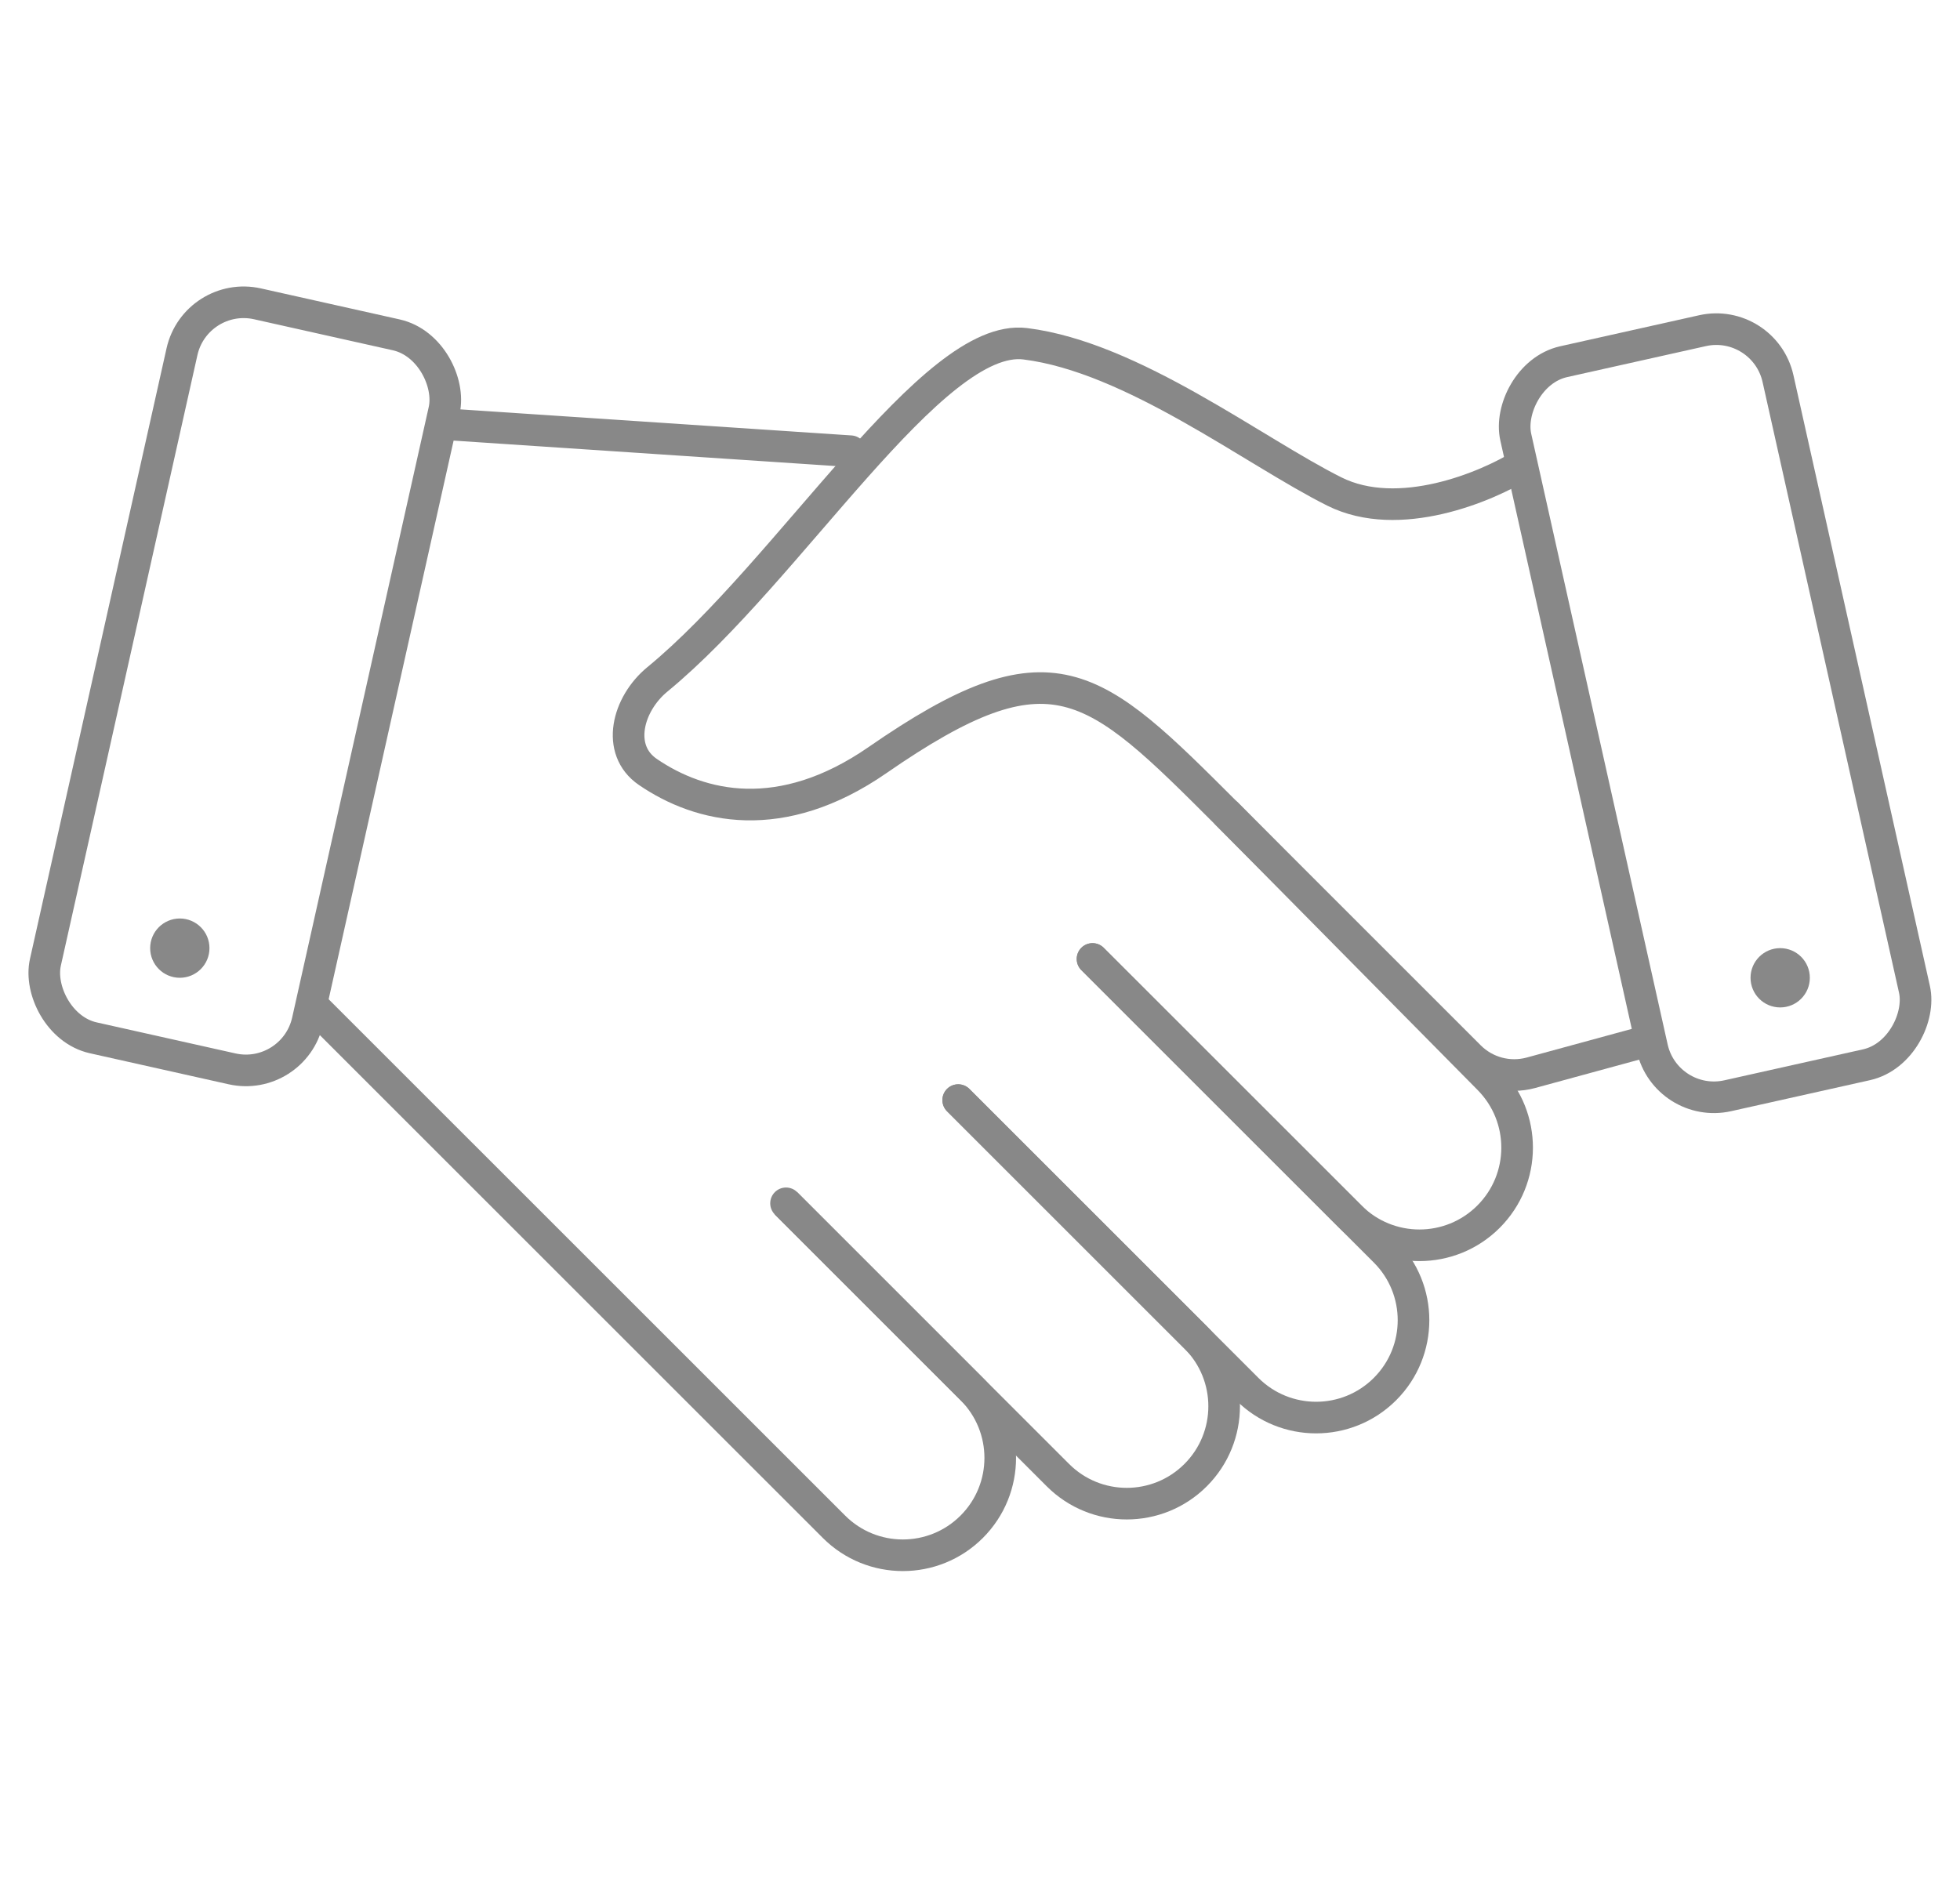
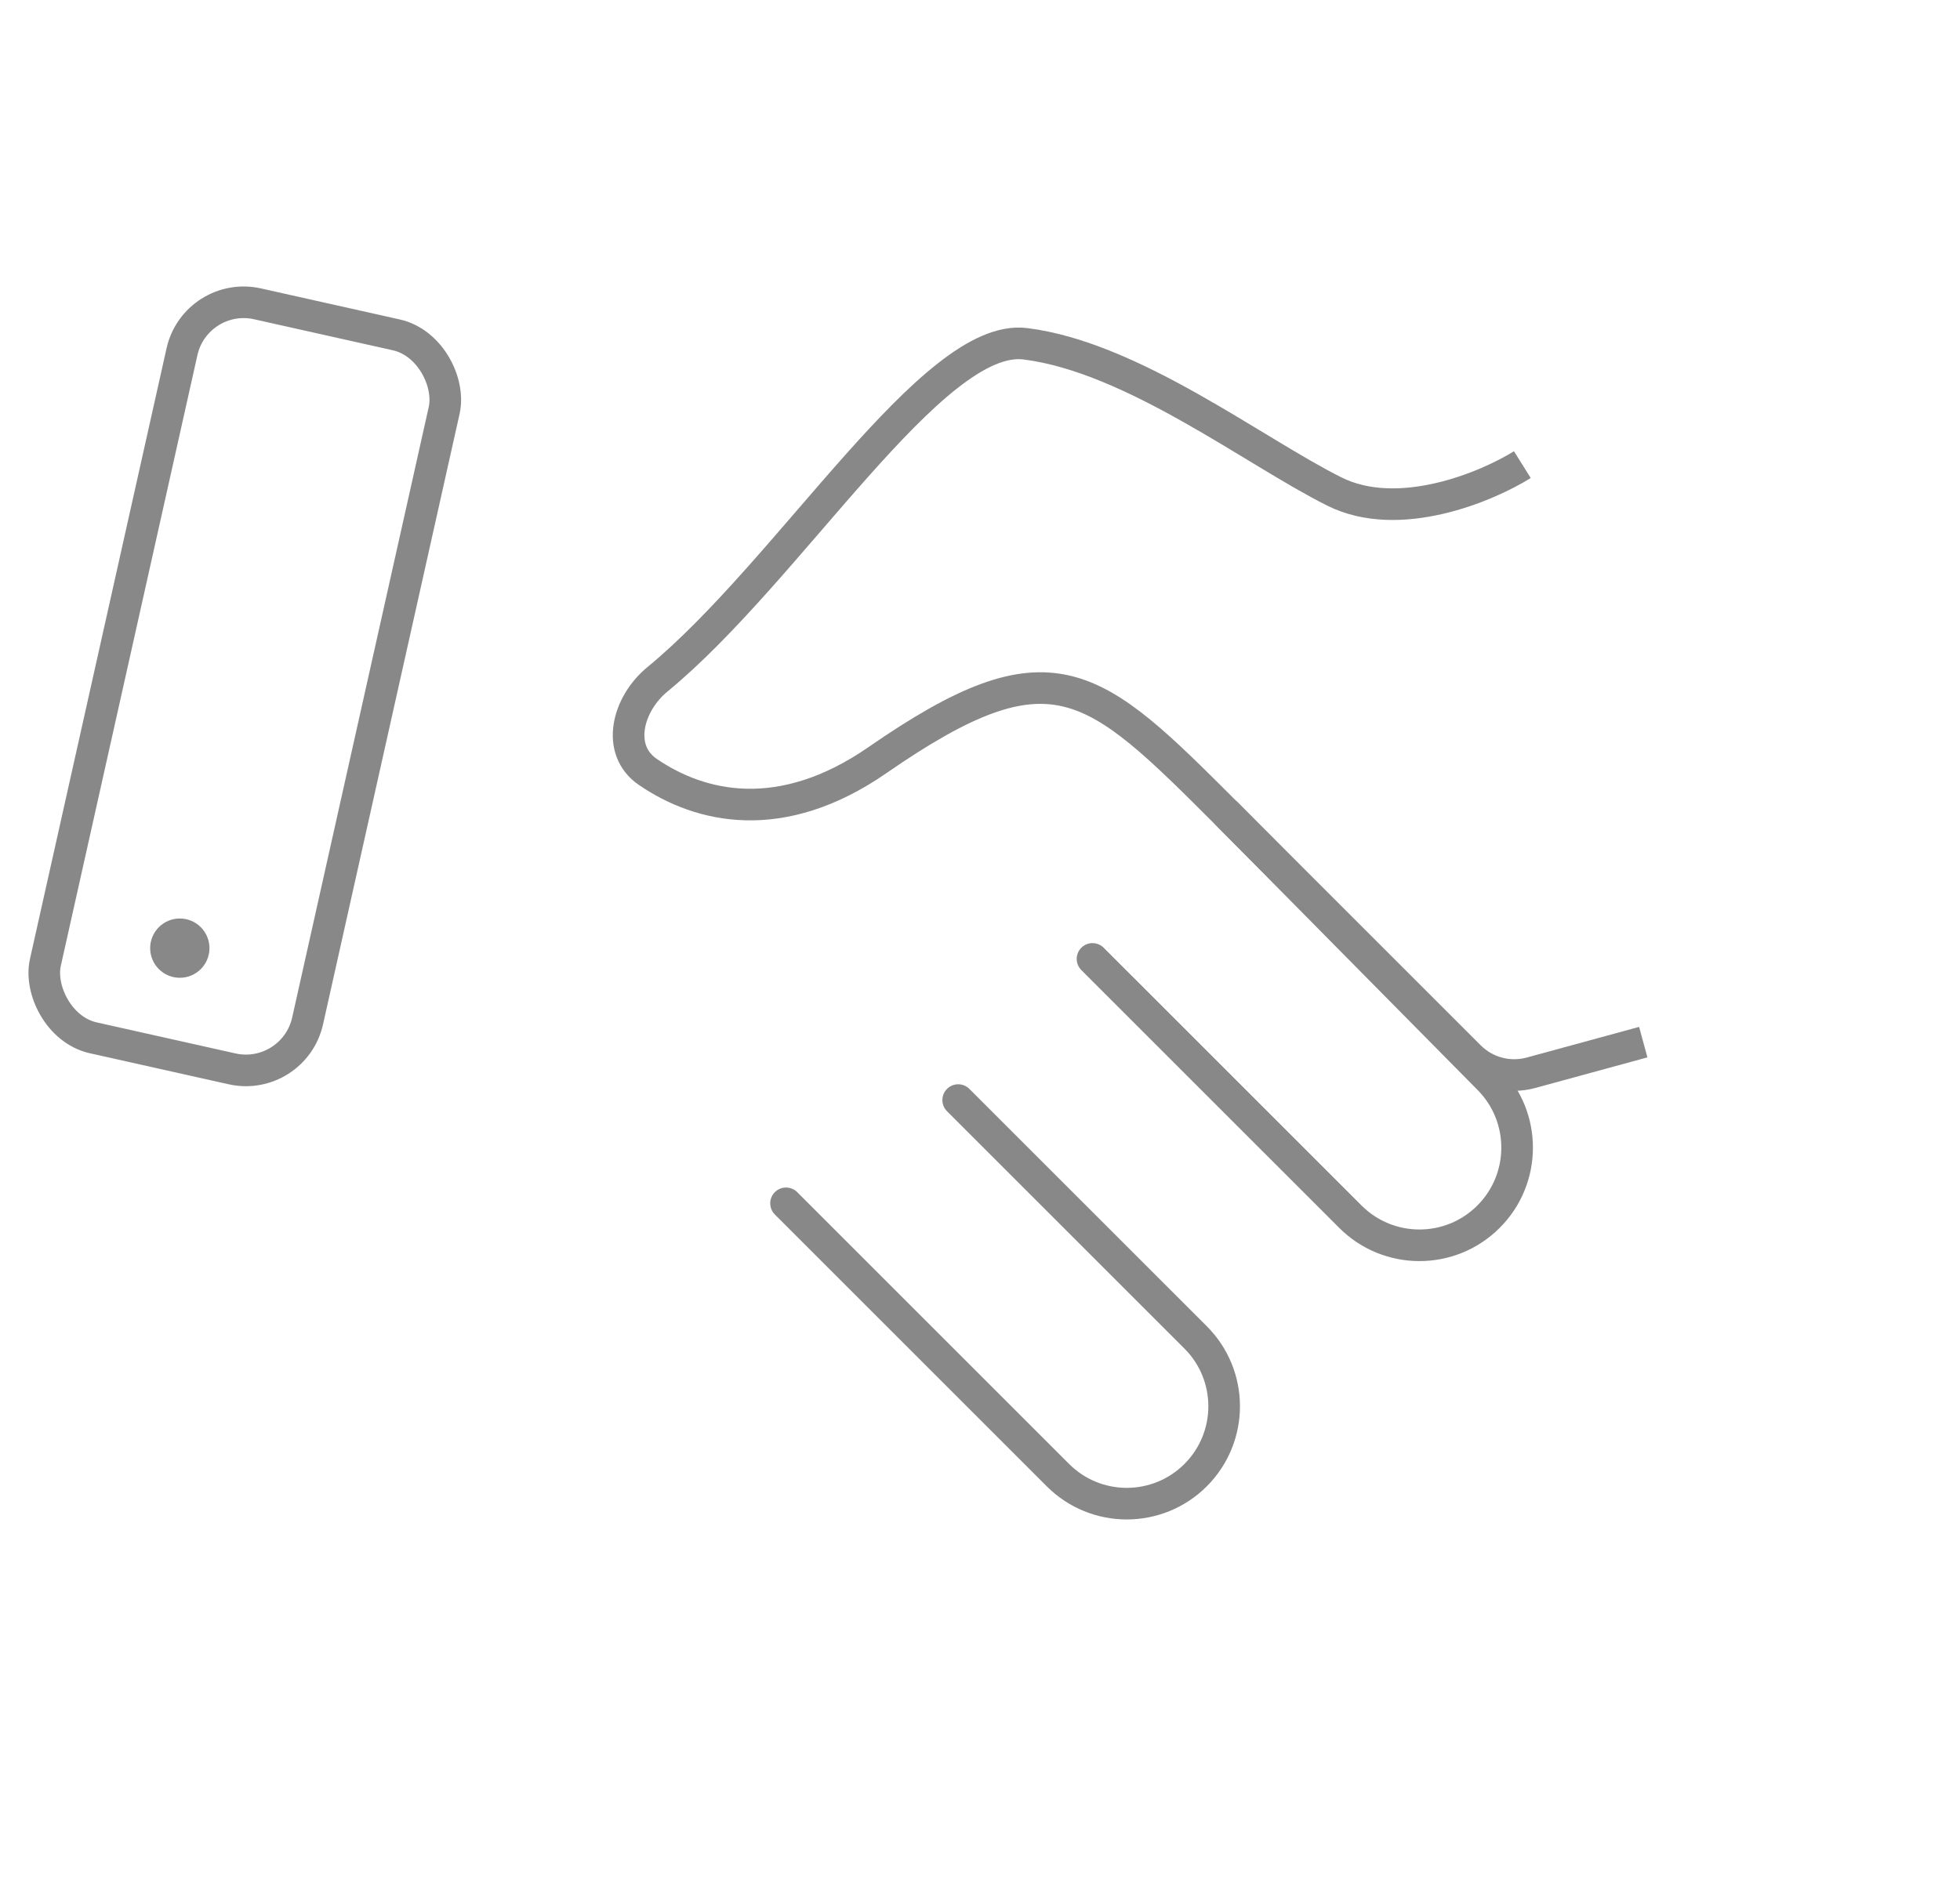
<svg xmlns="http://www.w3.org/2000/svg" width="62" height="60" viewBox="0 0 62 60" fill="none">
  <rect x="6.193" y="9.177" width="8.499" height="23.798" rx="2" transform="rotate(12.605 6.193 9.177)" stroke="#888888" stroke-linecap="square" />
  <circle cx="5.688" cy="30" r="0.938" fill="#888888" />
-   <circle cx="56.312" cy="30.938" r="0.938" fill="#888888" />
-   <rect width="8.499" height="23.798" rx="2" transform="matrix(-0.976 0.218 0.218 0.976 55.807 10.027)" stroke="#888888" stroke-linecap="square" />
  <path d="M48.156 14.701C47.023 15.409 44.246 16.571 42.207 15.551C39.657 14.276 35.832 11.302 32.433 10.877C29.499 10.51 24.983 18.055 20.796 21.495C19.844 22.278 19.474 23.728 20.492 24.424C22.152 25.56 24.705 26.164 27.758 24.05C33.282 20.226 34.557 21.5 38.807 25.75C41.701 28.644 44.698 31.641 46.486 33.429C46.994 33.937 47.733 34.133 48.426 33.944L51.981 32.974" stroke="#888888" stroke-linejoin="round" />
-   <path d="M14.158 13.427L26.907 14.277" stroke="#888888" stroke-linecap="round" stroke-linejoin="round" />
-   <path d="M24.861 38.074L30.738 43.951C31.941 45.154 31.941 47.105 30.738 48.308V48.308C29.535 49.511 27.584 49.511 26.381 48.308L9.91 31.838" stroke="#888888" stroke-linejoin="round" />
  <path d="M30.31 34.807L37.821 42.317C39.024 43.52 39.024 45.471 37.821 46.674V46.674C36.617 47.878 34.667 47.878 33.464 46.674L24.864 38.074" stroke="#888888" stroke-linecap="round" stroke-linejoin="round" />
-   <path d="M34.56 30.344L43.811 39.594C45.014 40.797 45.014 42.748 43.811 43.951V43.951C42.607 45.154 40.657 45.154 39.453 43.951L30.311 34.809" stroke="#888888" stroke-linecap="round" stroke-linejoin="round" />
  <path d="M34.559 30.341L42.716 38.497C43.922 39.704 45.879 39.704 47.086 38.497V38.497C48.287 37.296 48.293 35.349 47.099 34.14L38.809 25.75" stroke="#888888" stroke-linecap="round" stroke-linejoin="round" />
</svg>